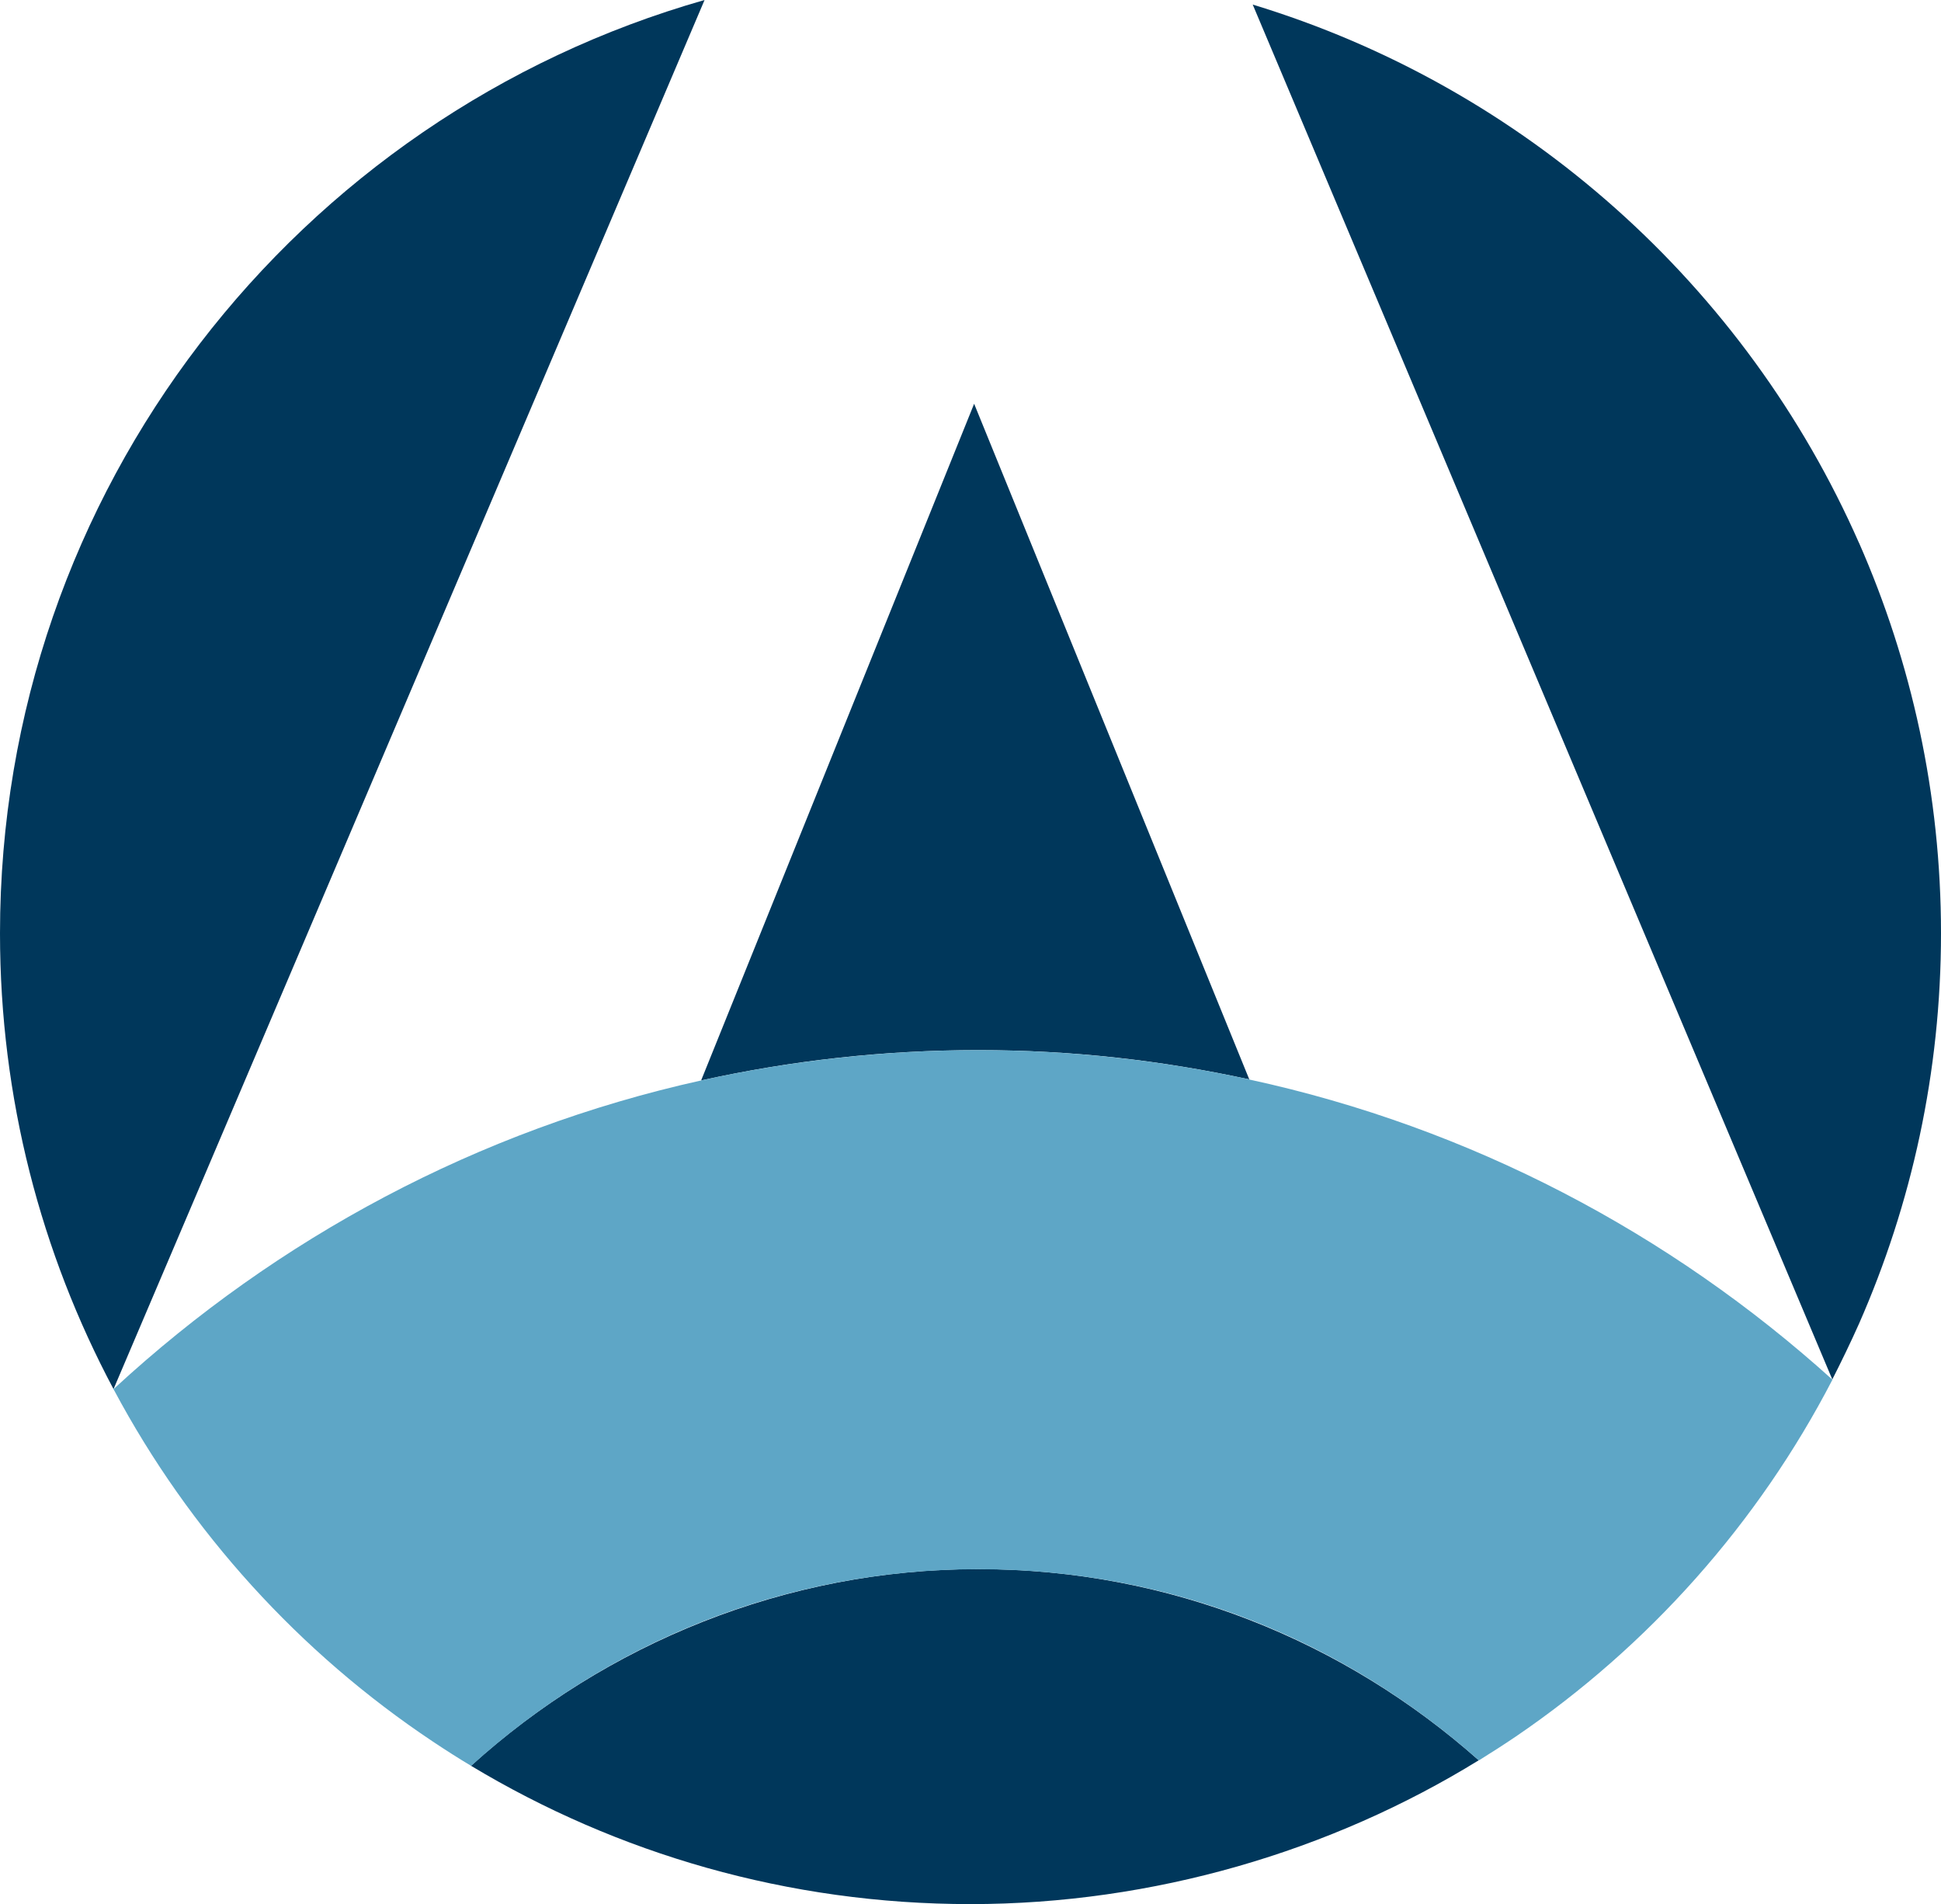
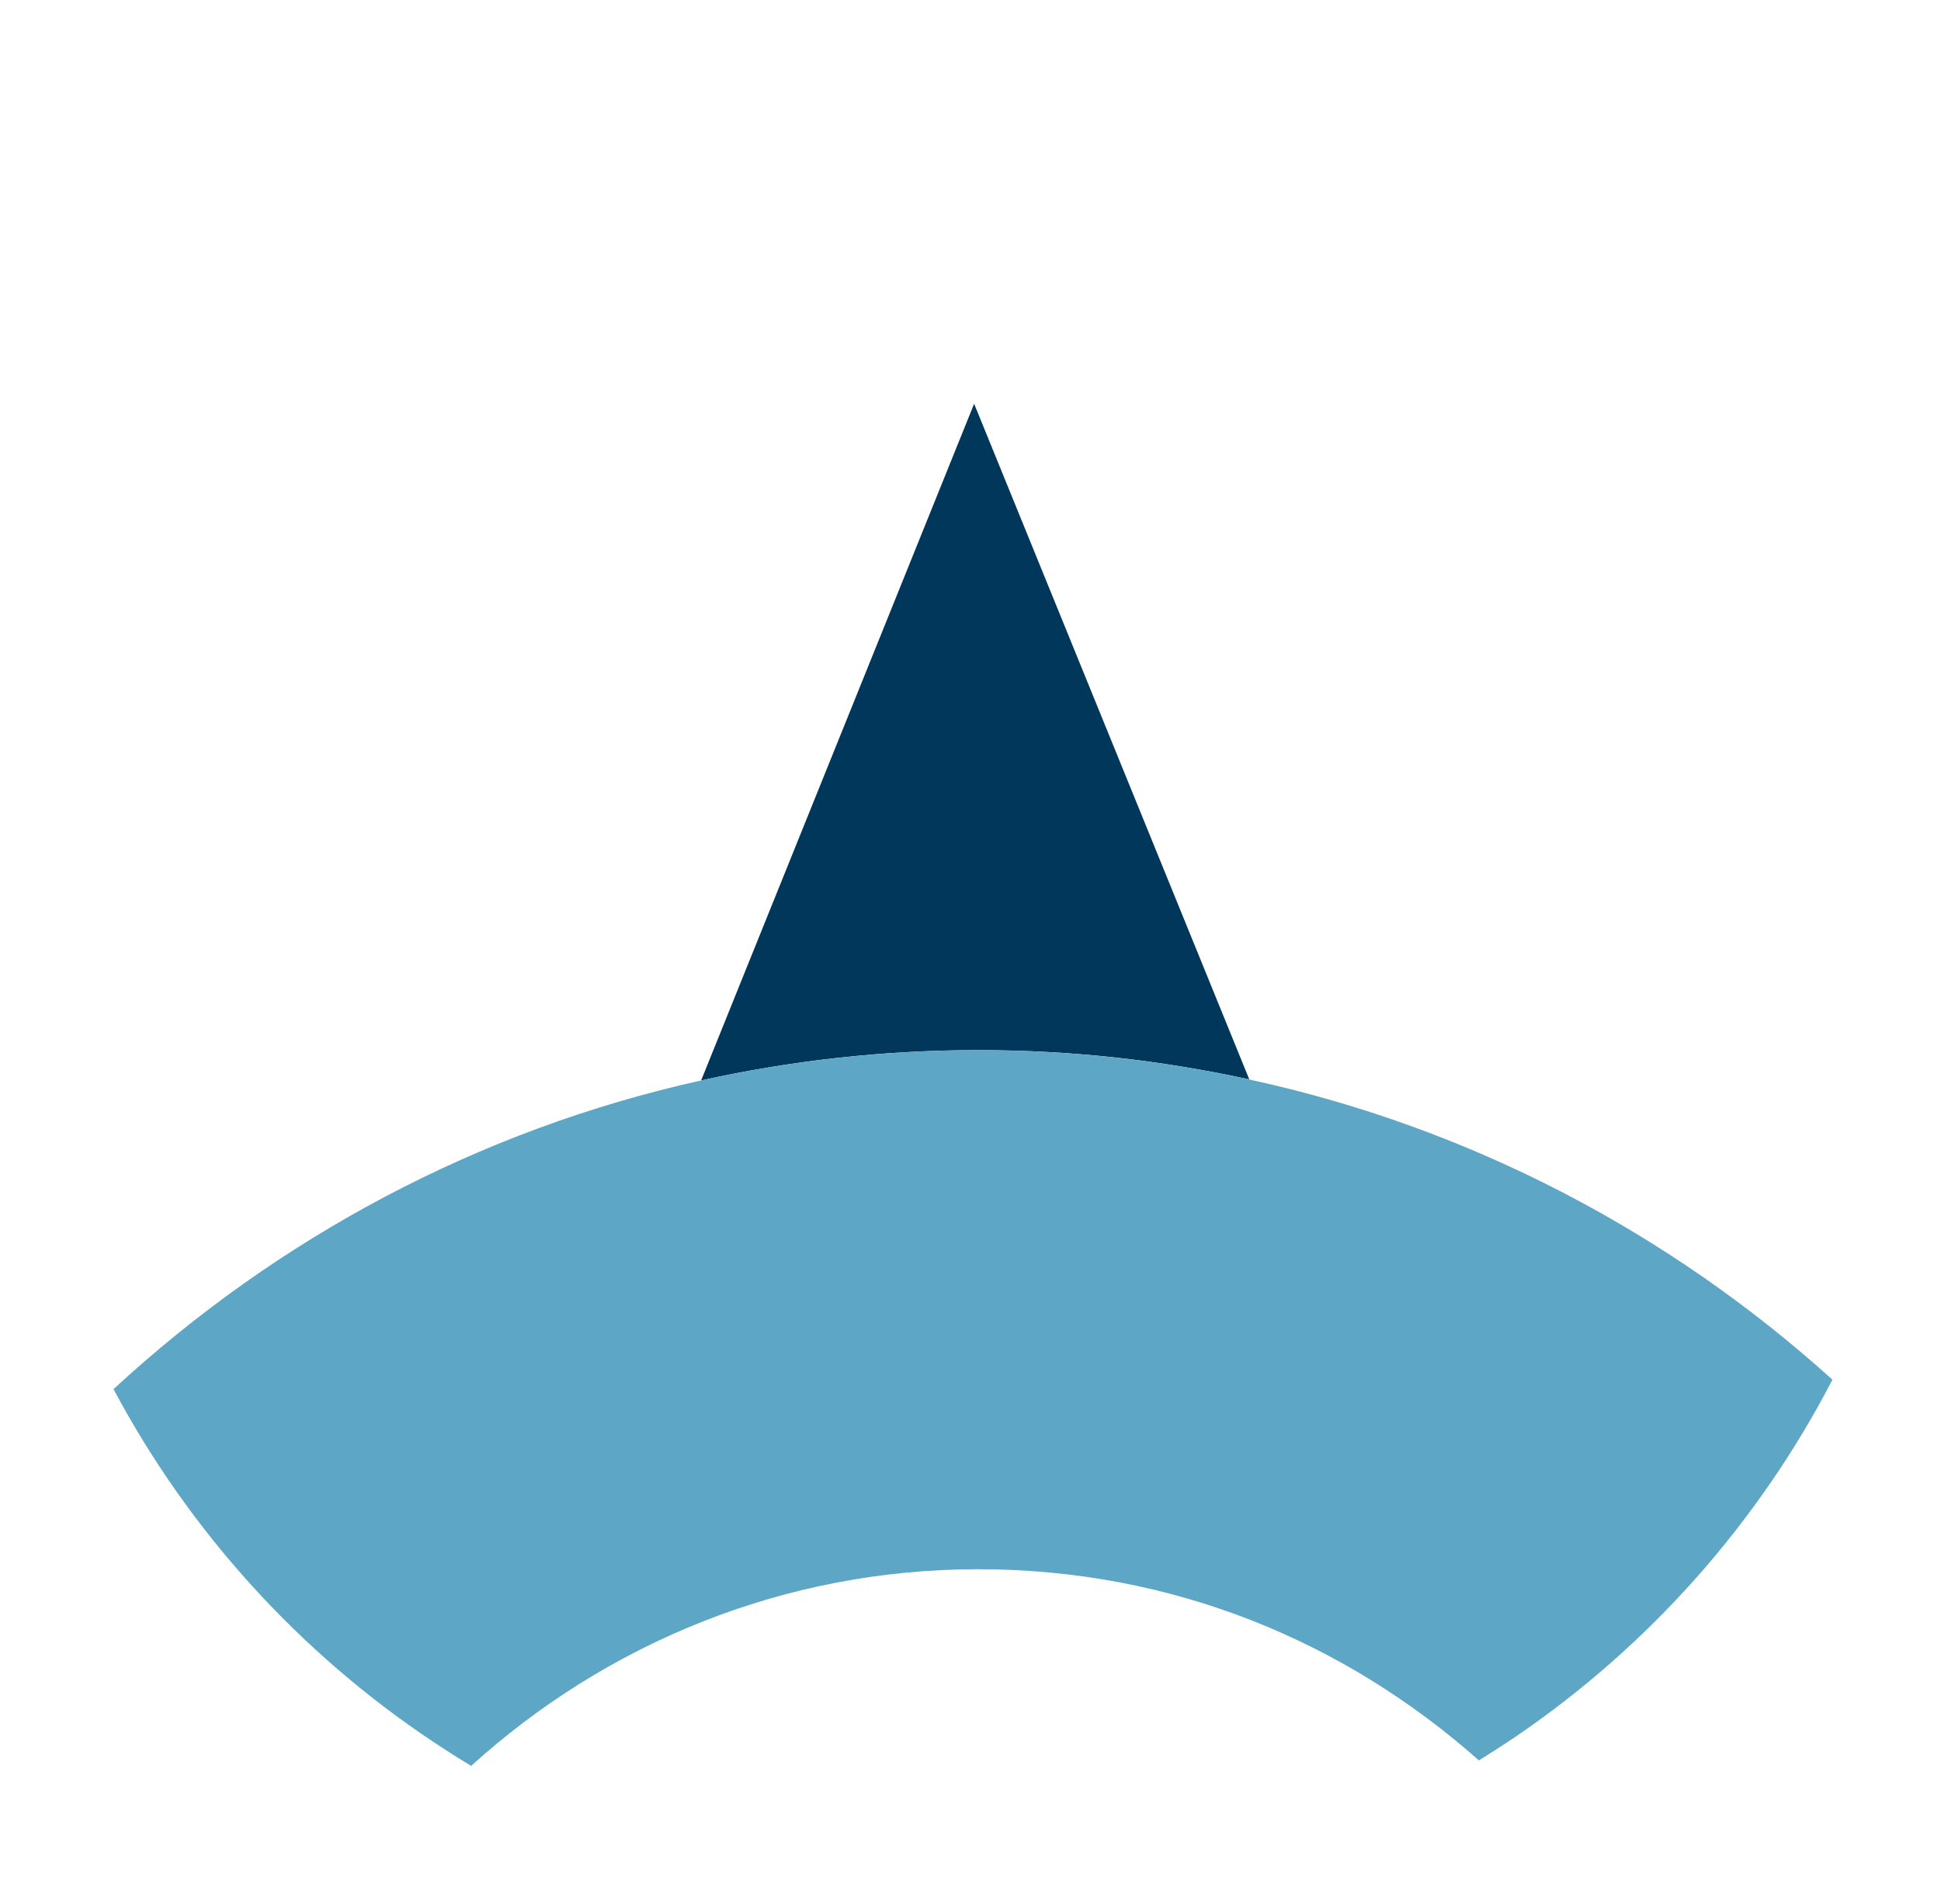
<svg xmlns="http://www.w3.org/2000/svg" id="Ebene_2" data-name="Ebene 2" viewBox="0 0 152.51 149.59">
  <defs>
    <style>      .cls-1 {        fill: #5ea6c6;      }      .cls-1, .cls-2, .cls-3 {        stroke-width: 0px;      }      .cls-2 {        fill: #009fe3;      }      .cls-3 {        fill: #00375b;      }    </style>
  </defs>
  <g id="Ebene_1-2" data-name="Ebene 1">
    <g>
-       <path class="cls-3" d="M37.02,138.73c11.46,6.89,24.88,10.86,39.23,10.86s28.33-4.14,39.94-11.3c-10.5-9.31-24.25-15.02-39.35-15.02s-29.27,5.89-39.83,15.45Z" />
-       <path class="cls-3" d="M55.36,0C23.41,9.09,0,38.47,0,73.33c0,12.94,3.23,25.12,8.92,35.8.03-.03,46.44-109.13,46.44-109.13Z" />
      <path class="cls-3" d="M55.1,84.88c7-1.55,14.28-2.38,21.75-2.38s14.44.81,21.31,2.3l-21.62-53.08-21.45,53.16Z" />
-       <path class="cls-3" d="M146.07,42.66C137.18,22.46,119.8,6.85,98.43.36l45.54,108.01c.67-1.31,1.5-3.03,2.1-4.38,4.13-9.39,6.44-19.76,6.44-30.67s-2.31-21.28-6.44-30.67Z" />
      <path class="cls-2" d="M9.01,109.04s-.06.06-.09.09c.01.02.02.04.03.06l.06-.14Z" />
      <path class="cls-1" d="M98.16,84.8c-6.87-1.49-14-2.3-21.31-2.3s-14.75.83-21.75,2.38c-17.55,3.89-33.33,12.41-46.09,24.17l-.06.14c5.95,11.15,14.59,20.65,25.06,27.63.99.66,1.99,1.3,3.01,1.91,10.55-9.56,24.49-15.45,39.83-15.45s28.85,5.71,39.35,15.02c.98-.61,1.95-1.23,2.91-1.88,10.44-7.11,19.02-16.75,24.87-28.03-12.74-11.51-28.42-19.81-45.81-23.58Z" />
    </g>
  </g>
</svg>